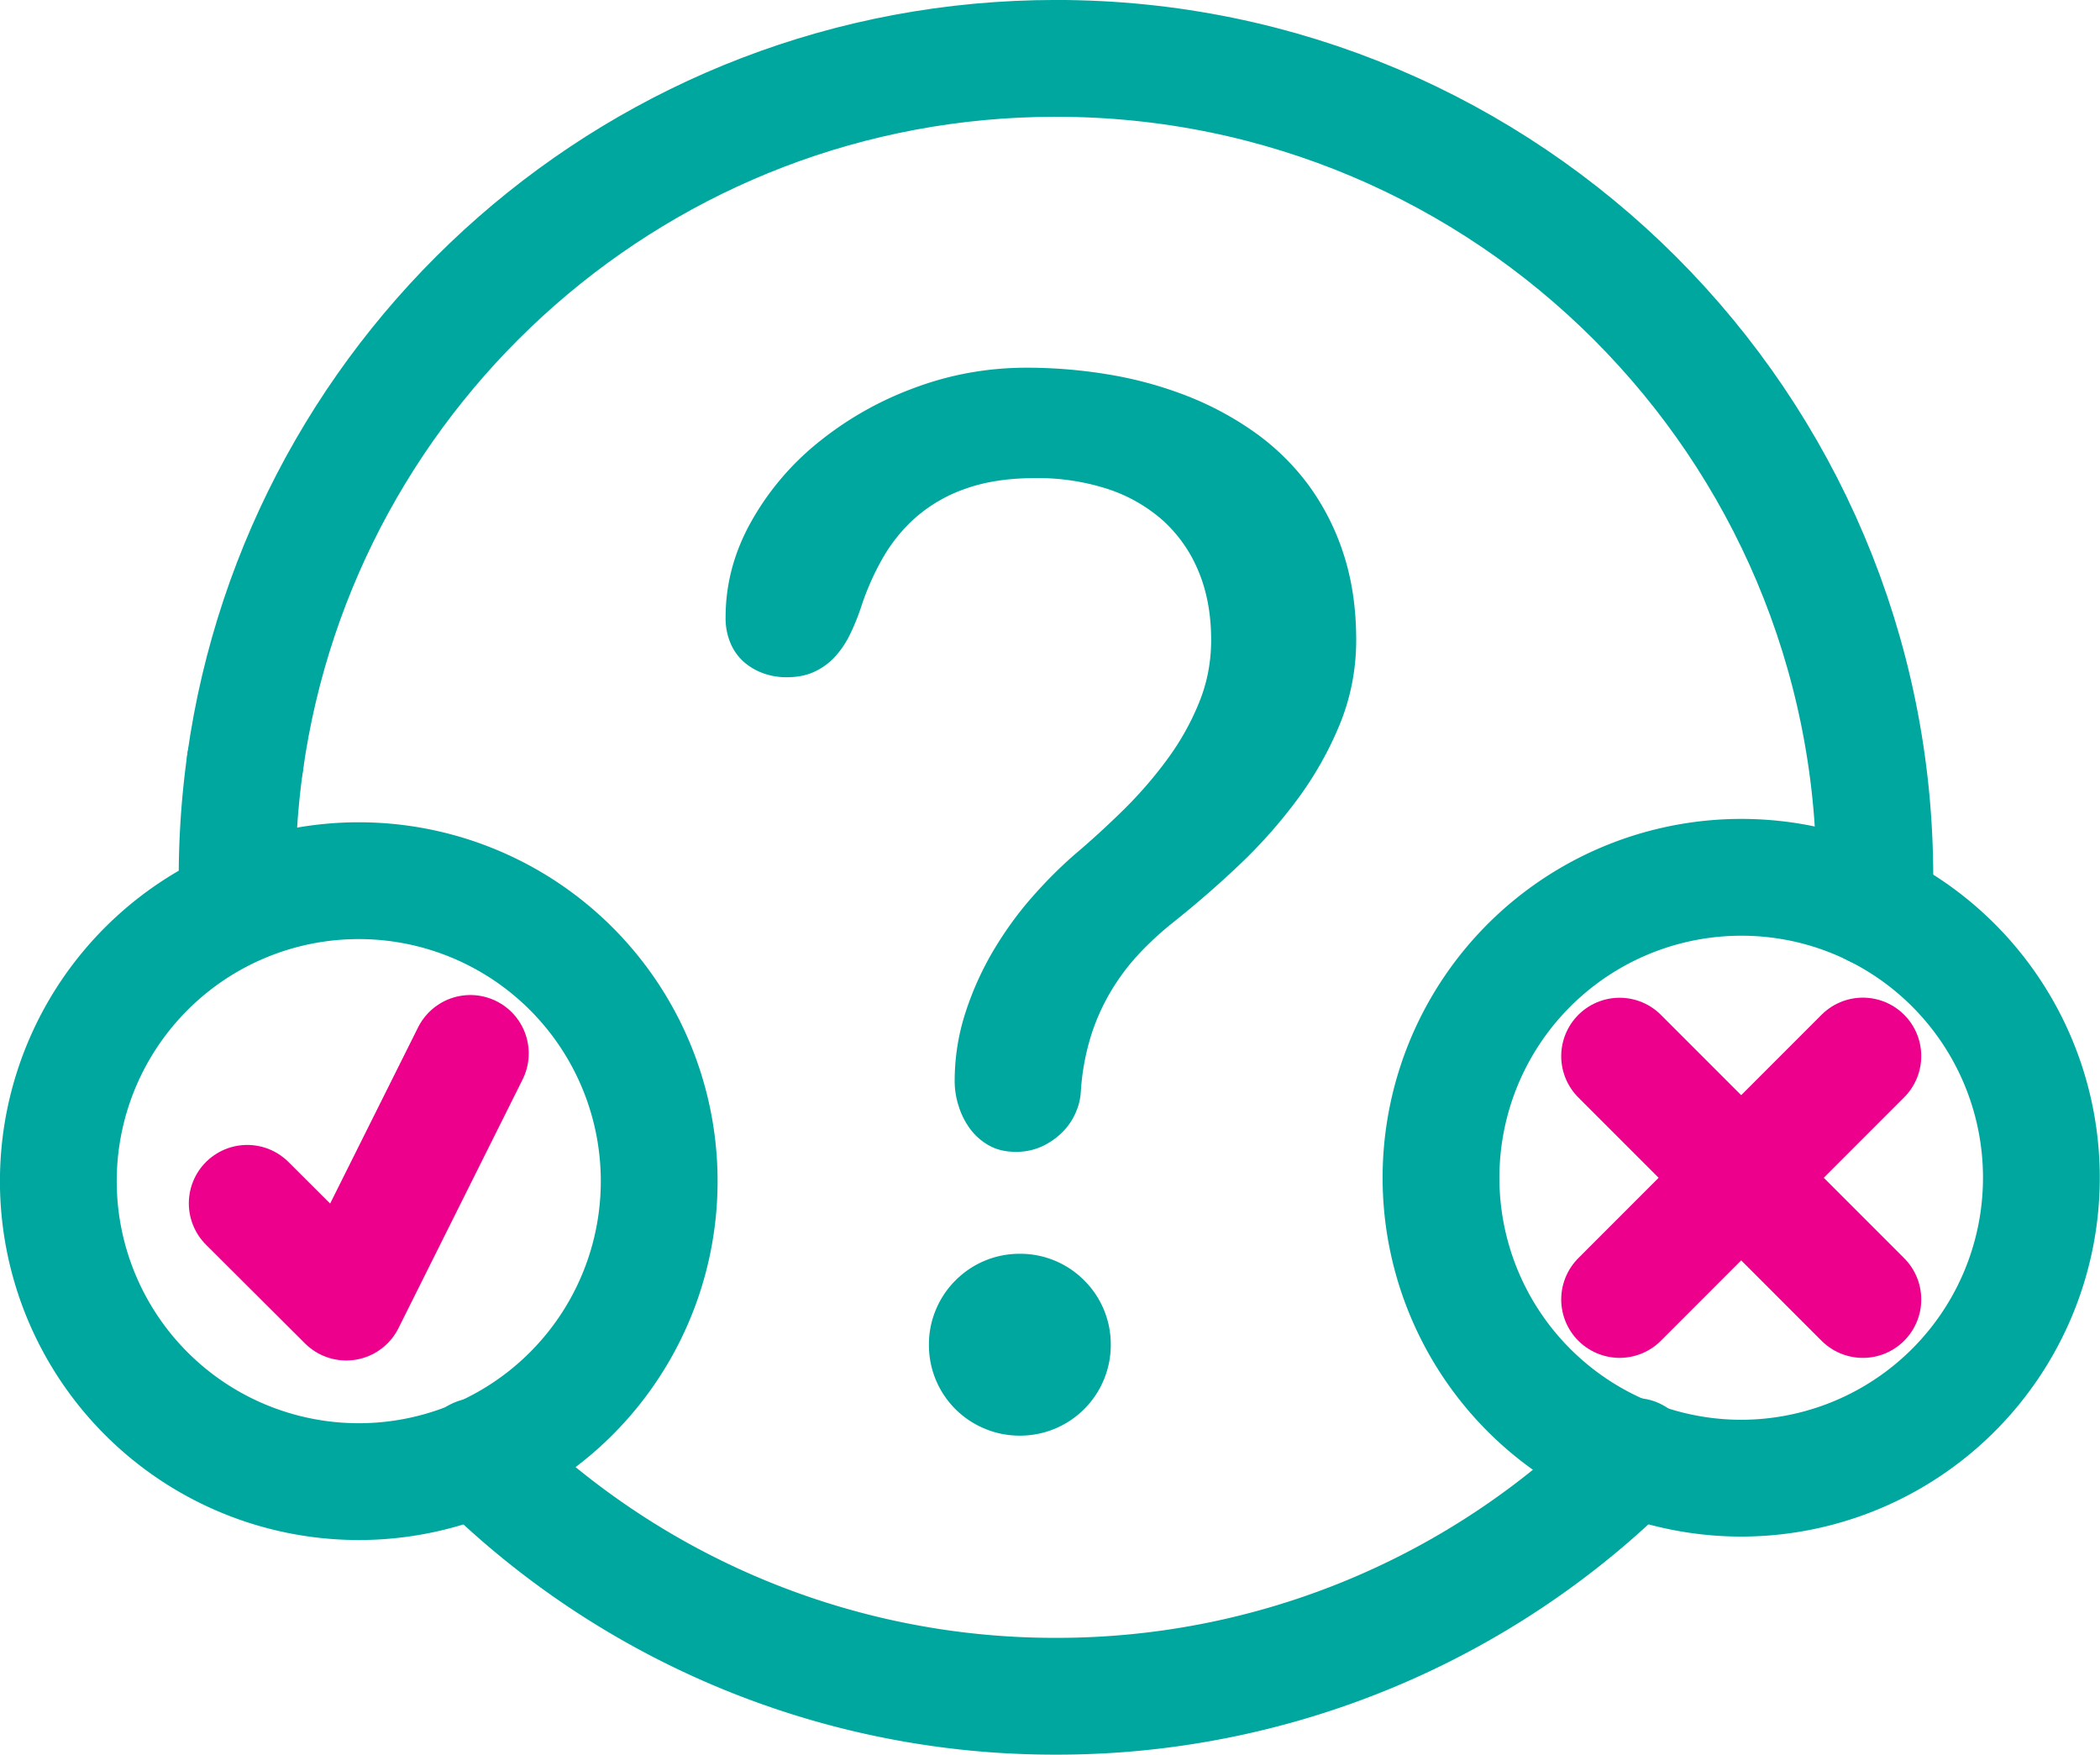
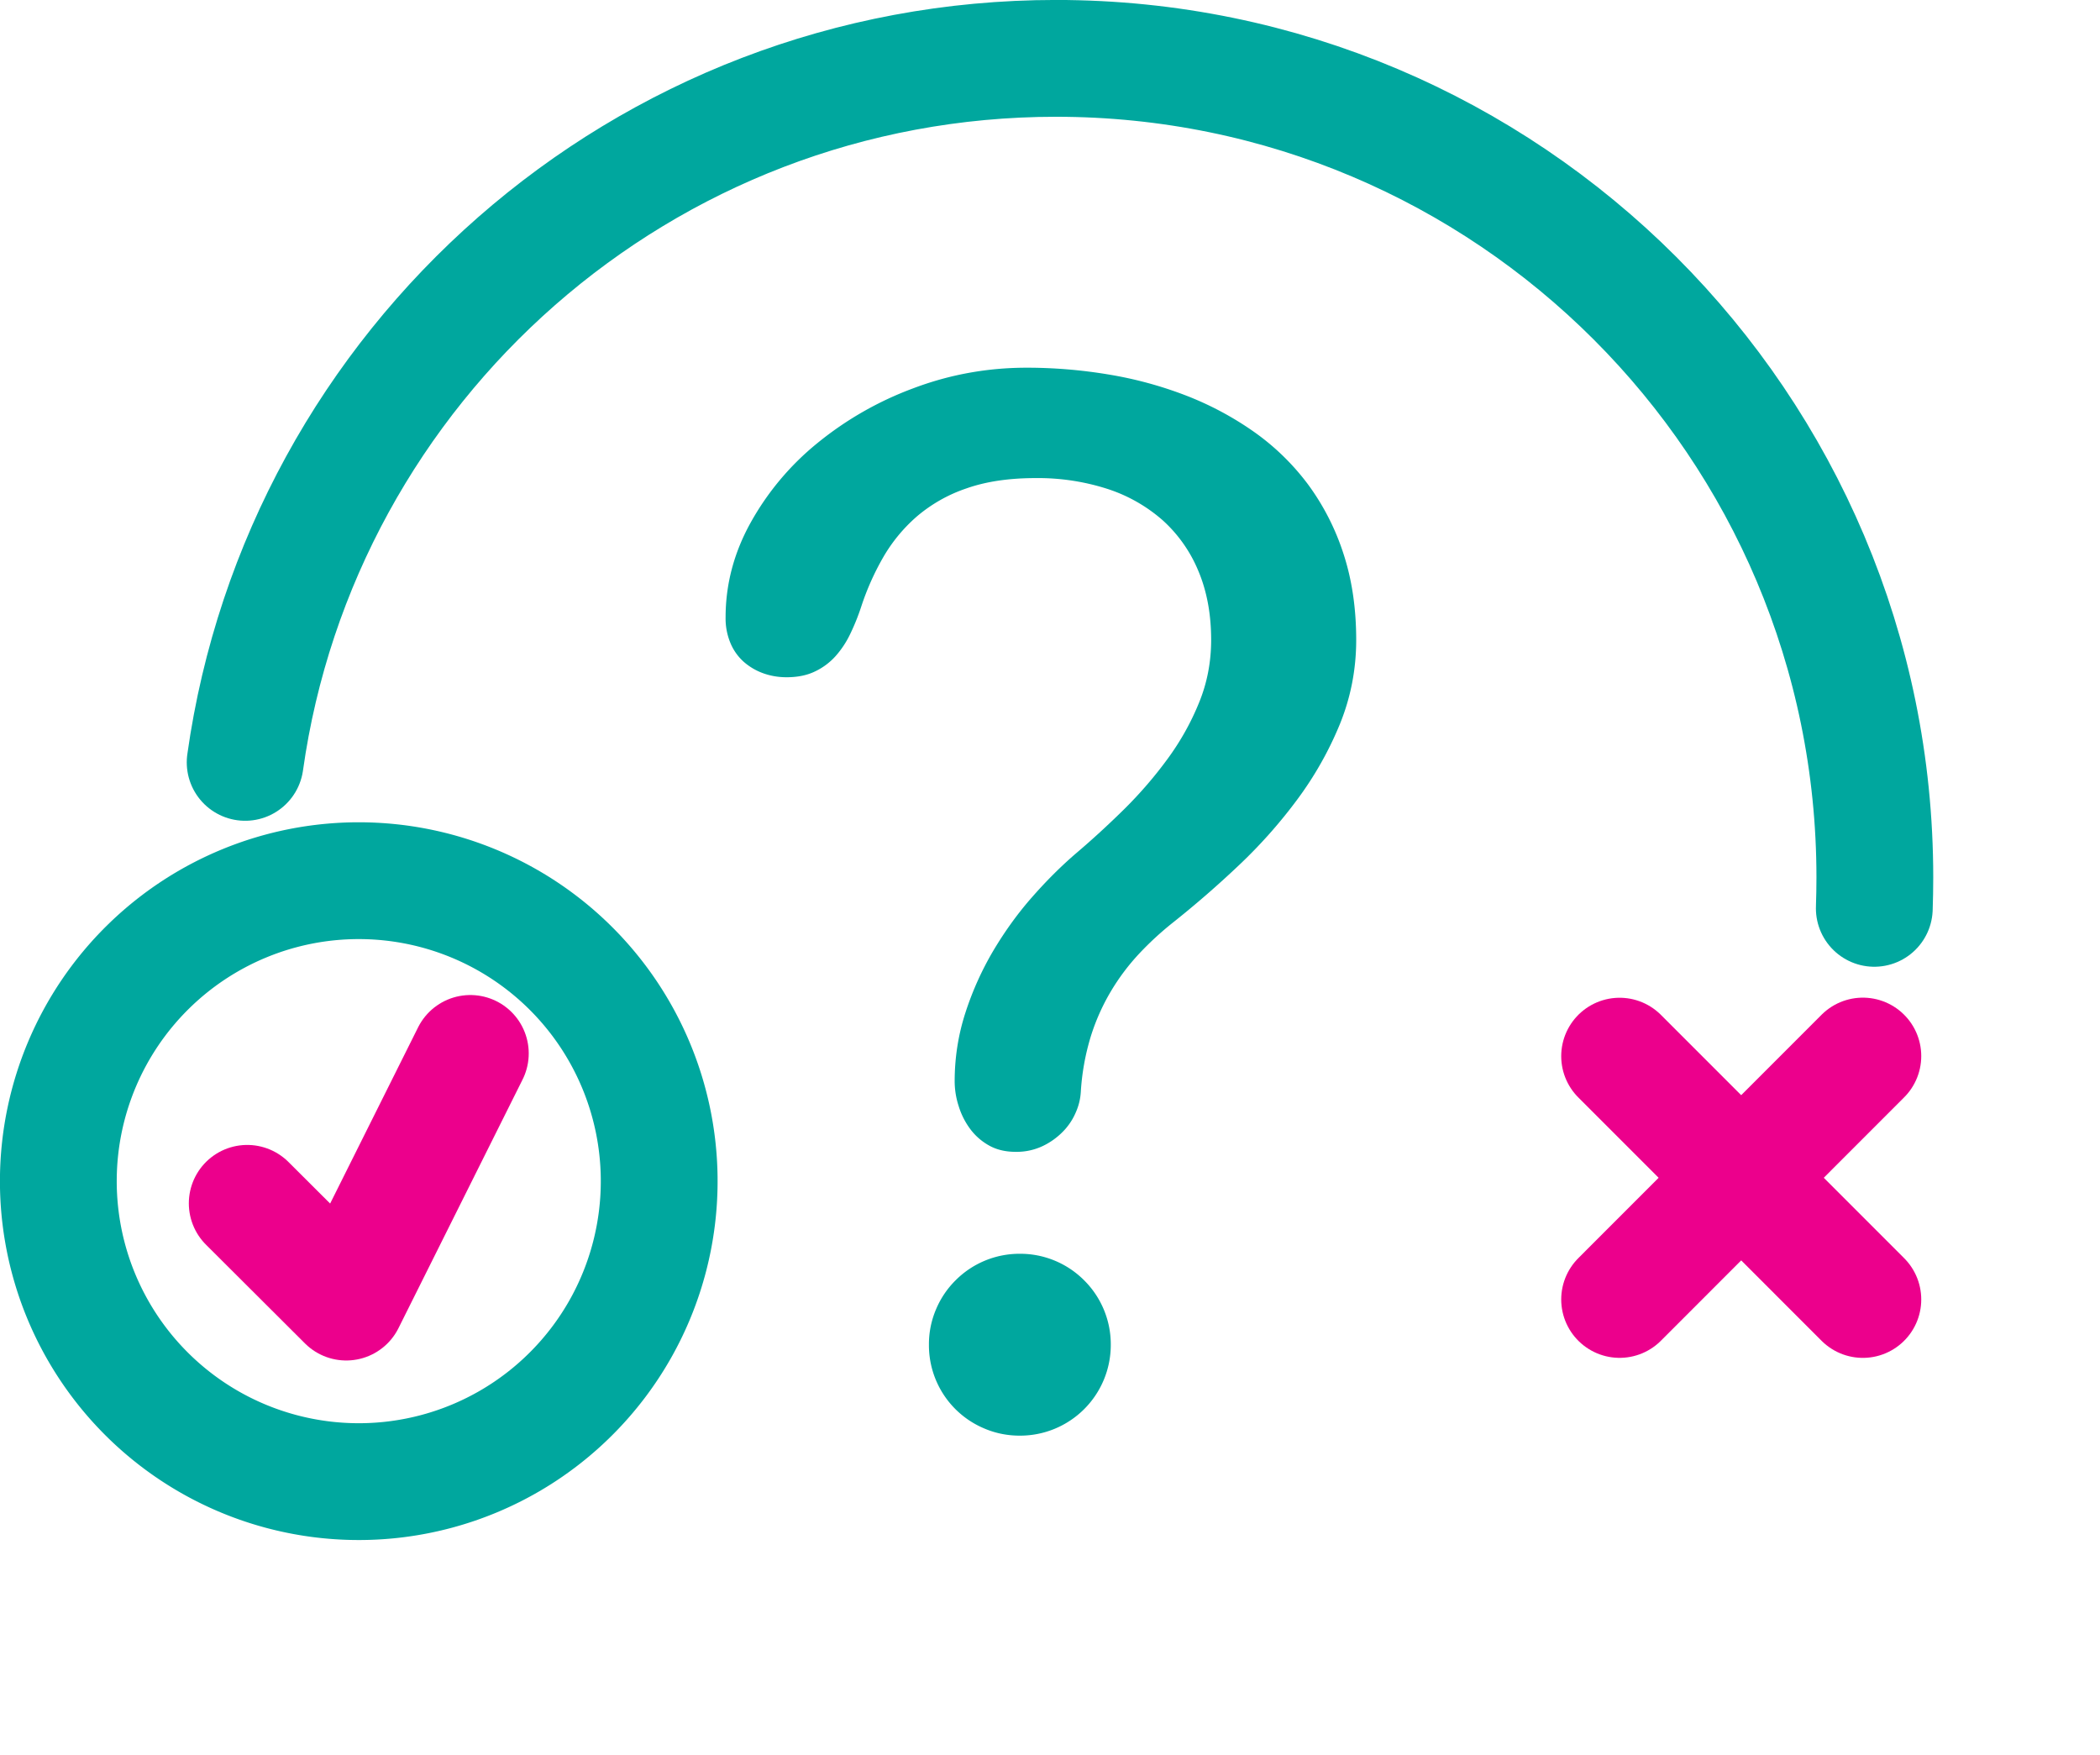
<svg xmlns="http://www.w3.org/2000/svg" viewBox="0 0 95.153 79.494">
  <g transform="matrix(1.764 0 0 -1.764 10.762 40.898)">
-     <path fill="none" stroke="#00a79e" stroke-linecap="round" stroke-linejoin="round" stroke-miterlimit="10" stroke-width="3" d="M0 0a21.285 21.285 0 0 0 .196 3.605" />
-   </g>
+     </g>
  <g transform="matrix(1.764 0 0 -1.764 74.08 65.982)">
-     <path fill="none" stroke="#00a79e" stroke-linecap="round" stroke-linejoin="round" stroke-miterlimit="10" stroke-width="3" d="M0 0a20.966 20.966 0 0 0-14.873-6.16A20.963 20.963 0 0 0-29.746 0" />
-   </g>
+     </g>
  <g transform="matrix(1.764 0 0 -1.764 11.108 34.539)">
    <path fill="none" stroke="#00a79e" stroke-linecap="round" stroke-linejoin="round" stroke-miterlimit="10" stroke-width="3" d="M0 0c1.436 10.219 10.214 18.081 20.828 18.081 11.616 0 21.033-9.417 21.033-21.034 0-.267-.005-.532-.014-.796" />
  </g>
  <g transform="matrix(1.764 0 0 -1.764 42.091 60.921)">
    <path fill="#00a79e" d="M0 0a2.316 2.316 0 0 1 1.425-2.153c.283-.121.587-.183.91-.183A2.33 2.33 0 0 1 4.671 0a2.317 2.317 0 0 1-.683 1.652 2.317 2.317 0 0 1-1.653.683 2.317 2.317 0 0 1-1.652-.683 2.3 2.3 0 0 1-.5-.742A2.276 2.276 0 0 1 0 0m-5.223 18.68c0 .845.213 1.656.641 2.429a7.024 7.024 0 0 0 1.715 2.045 8.638 8.638 0 0 0 2.47 1.411c.93.351 1.9.527 2.908.527.711 0 1.415-.059 2.113-.176a10.065 10.065 0 0 0 1.983-.54 8.127 8.127 0 0 0 1.742-.931 6.167 6.167 0 0 0 1.383-1.343 6.21 6.21 0 0 0 .912-1.776c.22-.666.331-1.408.331-2.226 0-.756-.141-1.476-.419-2.161a8.925 8.925 0 0 0-1.094-1.936 12.842 12.842 0 0 0-1.511-1.7 25.701 25.701 0 0 0-1.688-1.465 8.117 8.117 0 0 1-.864-.796 5.66 5.66 0 0 1-.721-.959 5.44 5.44 0 0 1-.521-1.167 6.13 6.13 0 0 1-.256-1.424 1.507 1.507 0 0 0-.129-.526 1.58 1.58 0 0 0-.33-.493 1.817 1.817 0 0 0-.519-.371 1.567 1.567 0 0 0-.695-.149c-.262 0-.489.054-.682.162a1.529 1.529 0 0 0-.486.425 1.93 1.93 0 0 0-.296.587 2.08 2.08 0 0 0-.103.635c0 .611.093 1.201.277 1.767a7.93 7.93 0 0 0 .722 1.601c.298.499.63.958.999 1.376.369.419.743.79 1.12 1.114.414.351.825.729 1.236 1.133.409.405.78.835 1.113 1.29.333.453.603.936.809 1.444.209.508.312 1.046.312 1.613 0 .657-.108 1.244-.324 1.761a3.613 3.613 0 0 1-.918 1.31 4.031 4.031 0 0 1-1.424.809 5.82 5.82 0 0 1-1.843.277c-.683 0-1.275-.088-1.774-.264a3.87 3.87 0 0 1-1.277-.722 4.12 4.12 0 0 1-.87-1.059 6.754 6.754 0 0 1-.56-1.262 5.673 5.673 0 0 0-.277-.688 2.427 2.427 0 0 0-.378-.575 1.671 1.671 0 0 0-.533-.397c-.207-.1-.45-.148-.728-.148-.207 0-.405.033-.594.1a1.565 1.565 0 0 0-.5.291 1.33 1.33 0 0 0-.344.479 1.635 1.635 0 0 0-.128.668" />
  </g>
  <g transform="matrix(1.764 0 0 -1.764 29.868 53.358)">
    <path fill="none" stroke="#00a79e" stroke-linecap="round" stroke-linejoin="round" stroke-miterlimit="10" stroke-width="3" d="M0 0a7.717 7.717 0 1 0-15.433.001A7.717 7.717 0 0 0 0 0Z" />
  </g>
  <g transform="matrix(1.764 0 0 -1.764 11.202 54.517)">
    <path fill="none" stroke="#ec008c" stroke-linecap="round" stroke-linejoin="round" stroke-miterlimit="10" stroke-width="3" d="m0 0 2.543-2.536L5.731 3.85" />
  </g>
  <g transform="matrix(1.764 0 0 -1.764 83.23 40.452)">
-     <path fill="none" stroke="#00a79e" stroke-linecap="round" stroke-linejoin="round" stroke-miterlimit="10" stroke-width="3" d="M0 0a7.718 7.718 0 0 0-2.457-15.032A7.716 7.716 0 1 0 0 0" />
-   </g>
+     </g>
  <g transform="matrix(1.764 0 0 -1.764 73.386 47.849)">
    <path fill="none" stroke="#ec008c" stroke-linecap="round" stroke-linejoin="round" stroke-miterlimit="10" stroke-width="3" d="m0 0 6.248-6.249" />
  </g>
  <g transform="matrix(1.764 0 0 -1.764 73.386 58.871)">
    <path fill="none" stroke="#ec008c" stroke-linecap="round" stroke-linejoin="round" stroke-miterlimit="10" stroke-width="3" d="m0 0 6.248 6.251" />
  </g>
</svg>